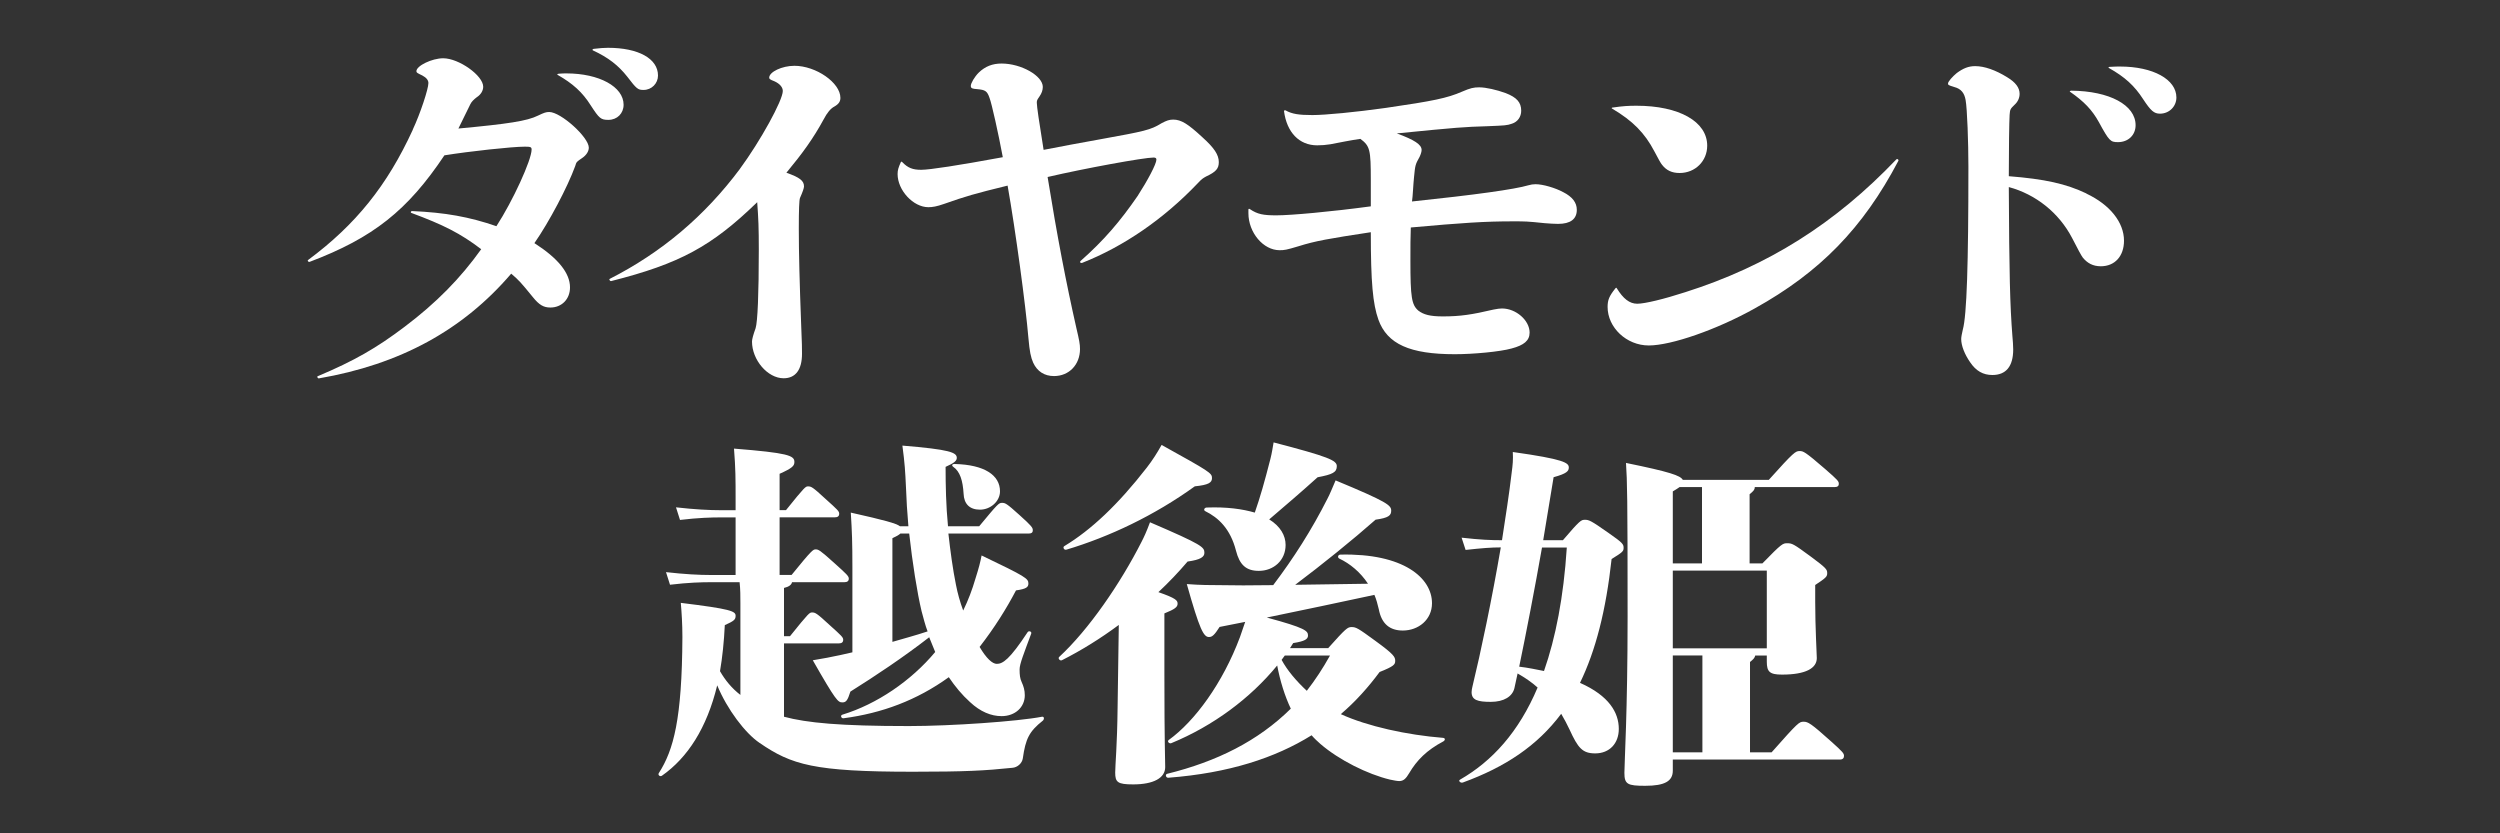
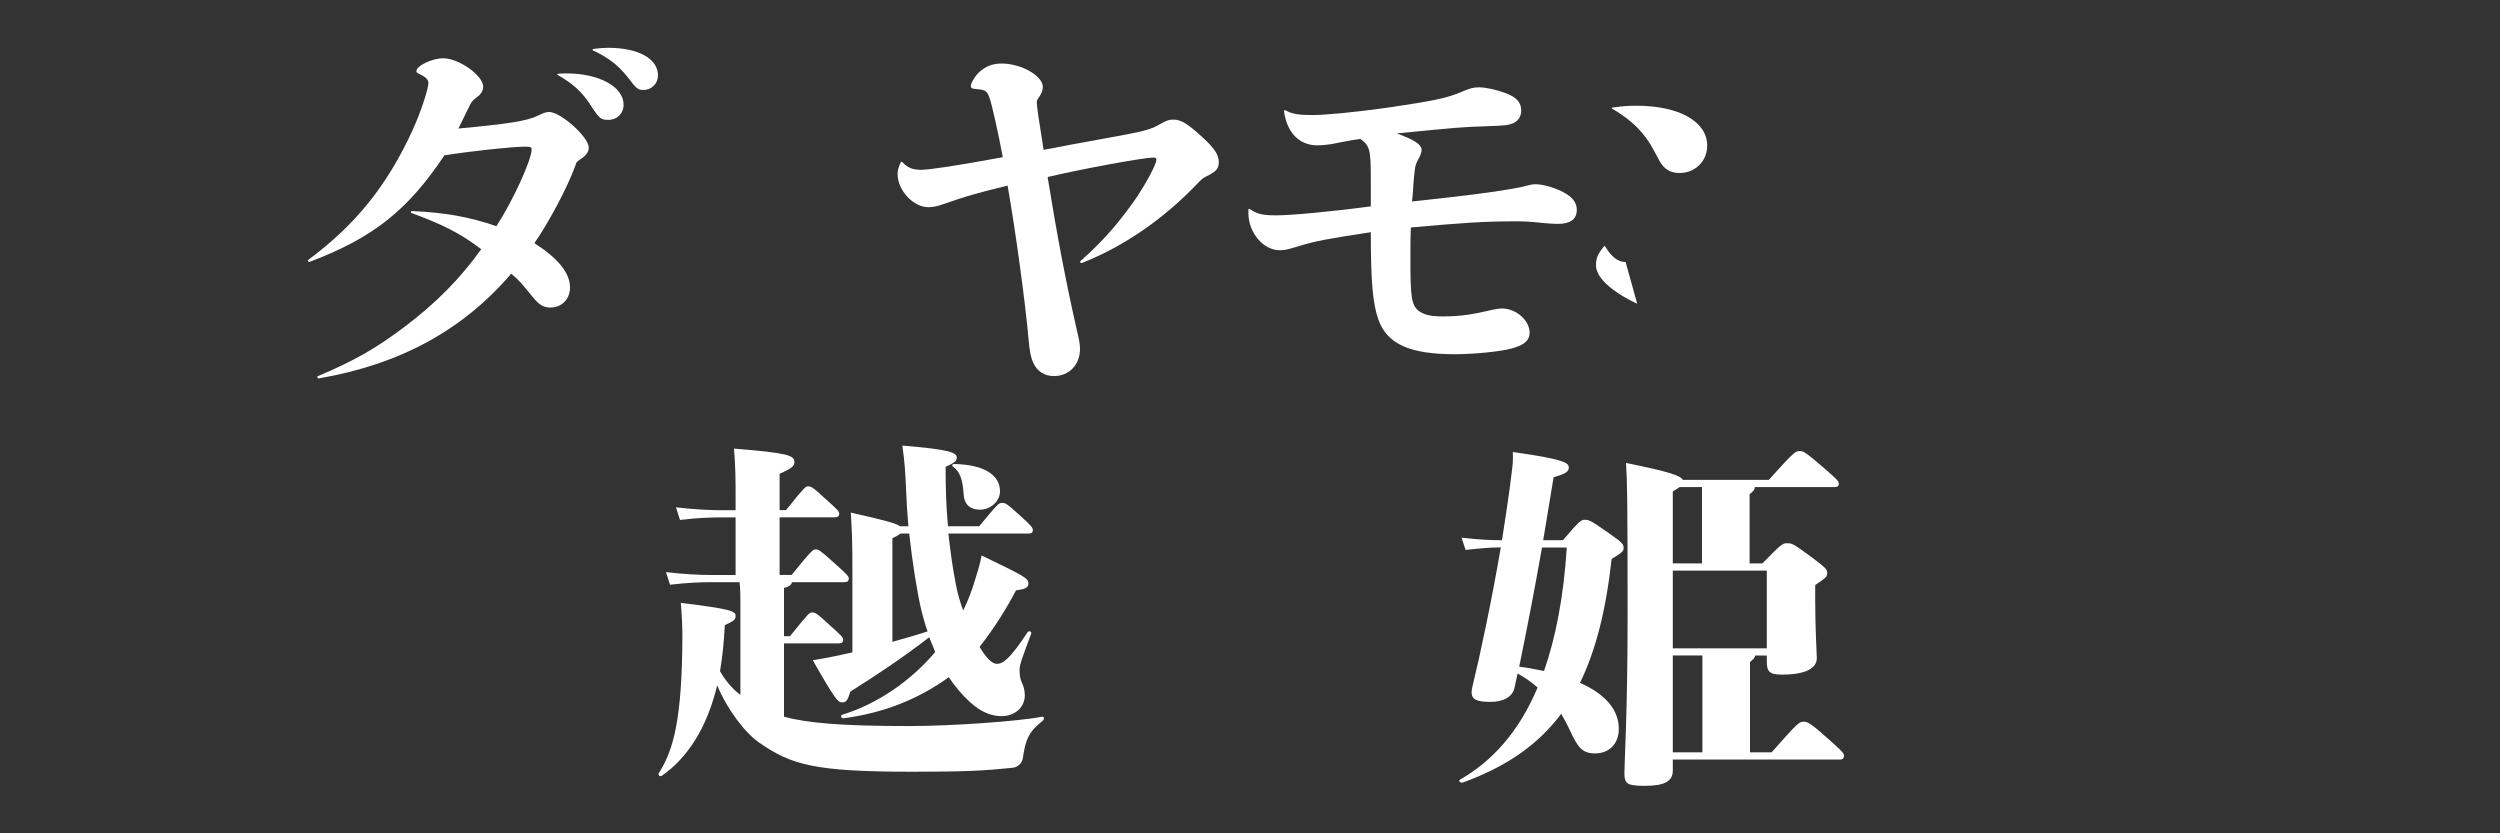
<svg xmlns="http://www.w3.org/2000/svg" id="_レイヤー_2" data-name="レイヤー 2" viewBox="0 0 375 125">
  <rect x="0" y="0" width="375" height="125" fill="#333333" stroke="none" />
  <defs>
    <style>
      .cls-1 {
        fill: none;
      }

      .cls-2 {
        fill: #fff;
      }
    </style>
  </defs>
  <g id="_レイヤー_4" data-name="レイヤー 4">
    <g>
      <g>
        <path class="cls-2" d="M61.92,19.43c1.14-2.43,2.34-6.1,2.34-6.97,0-.43-.3-.81-.9-1.13-.78-.38-.9-.43-.9-.65,0-.81,2.34-1.94,4.02-1.94,2.34,0,6,2.59,6,4.27,0,.59-.36,1.19-.96,1.57q-.72.54-.96,1.03c-.54,1.08-1.2,2.43-1.8,3.67,7.5-.7,10.32-1.13,11.94-1.94.9-.43,1.2-.54,1.68-.54,1.74,0,5.94,3.78,5.94,5.35,0,.54-.36,1.13-1.02,1.57-.78.54-.84.54-1.02,1.19-1.14,3.13-3.9,8.37-6.12,11.56,3.54,2.27,5.34,4.48,5.34,6.64,0,1.78-1.26,3.02-2.94,3.02-1.02,0-1.68-.38-2.64-1.57-1.8-2.21-2.1-2.54-3.24-3.51-7.26,8.48-16.68,13.61-28.86,15.71-.18,0-.3-.27-.18-.32,5.52-2.32,8.88-4.27,13.02-7.4,4.8-3.62,8.4-7.29,11.52-11.66-3.12-2.38-5.7-3.67-10.5-5.45-.12-.05-.06-.27.12-.27,4.98.22,8.58.86,12.66,2.27,2.46-3.78,5.28-9.94,5.28-11.5,0-.38-.18-.43-1.02-.43-1.92,0-8.34.7-12.06,1.3-5.52,8.26-10.68,12.37-20.22,15.98-.18.05-.36-.16-.24-.27,7.14-5.29,11.88-11.18,15.72-19.55ZM83.76,11.06c.54-.05.96-.05,1.2-.05,4.92,0,8.58,2,8.58,4.7,0,1.3-.96,2.27-2.28,2.27-1.14,0-1.38-.22-2.64-2.16-1.26-2-2.7-3.29-4.98-4.59-.12-.05,0-.16.12-.16ZM89.04,7.33c1.02-.11,1.5-.16,2.16-.16,4.56,0,7.5,1.62,7.5,4.16,0,1.19-.96,2.16-2.16,2.16-.84,0-1.02-.11-2.46-2-1.32-1.67-2.82-2.86-5.16-3.94-.12-.05,0-.22.12-.22Z" />
-         <path class="cls-2" d="M111,25.31c3.06-4.16,6.42-10.26,6.42-11.66,0-.54-.42-1.08-1.26-1.46-.72-.27-.78-.38-.78-.54,0-.86,1.92-1.78,3.78-1.78,3.24,0,6.9,2.54,6.9,4.81,0,.54-.24.92-.9,1.3q-.84.43-1.62,1.94c-1.56,2.86-3.12,5.02-5.58,7.99,1.98.7,2.64,1.19,2.64,2.05q0,.38-.6,1.73c-.12.27-.18,1.78-.18,4.59,0,3.73.12,8.21.36,14.58.12,2.54.12,3.56.12,4.21,0,2.38-.96,3.67-2.76,3.67-2.4,0-4.74-2.75-4.74-5.51q0-.49.54-2c.3-.97.48-5.08.48-11.83,0-3.29-.06-4.59-.24-7.07-6.84,6.64-11.64,9.23-21.9,11.83-.18.05-.36-.27-.24-.32,7.86-4,14.28-9.45,19.56-16.52Z" />
        <path class="cls-2" d="M135.36,24.34c.84.86,1.56,1.13,2.82,1.13s5.52-.65,12.24-1.89c-.66-3.56-1.68-8.1-1.98-8.86-.36-1.08-.66-1.24-1.86-1.35-.72-.05-.96-.11-.96-.49s.54-1.35,1.2-2c.96-.92,2.04-1.35,3.42-1.35,2.94,0,6.18,1.84,6.18,3.51,0,.49-.18.97-.48,1.4-.36.54-.42.59-.42.97,0,.54.36,2.97,1.02,7.07,3.42-.65,4.74-.92,8.4-1.57,6.84-1.24,7.62-1.4,9.3-2.43.72-.38,1.14-.54,1.74-.54,1.2,0,2.22.65,4.38,2.65,1.8,1.62,2.46,2.65,2.46,3.73,0,.97-.42,1.46-1.92,2.16-.48.27-.66.38-1.26,1.03-5.04,5.29-11.04,9.45-17.34,11.93-.24.05-.36-.11-.24-.27,3.54-3.13,5.94-5.94,8.58-9.77,1.5-2.32,2.82-4.81,2.82-5.45,0-.22-.12-.32-.42-.32-1.44,0-10.32,1.62-15.9,2.92,1.44,8.91,2.76,15.77,4.32,22.68.42,1.78.54,2.38.54,3.13,0,2.32-1.62,4.05-3.9,4.05-1.44,0-2.52-.7-3.12-2-.36-.81-.54-1.67-.72-3.73-.42-4.97-1.92-16.04-3.12-22.84-5.04,1.24-6.18,1.57-9.54,2.75-1.08.38-1.74.49-2.34.49-2.28,0-4.62-2.54-4.62-4.97,0-.59.12-.97.48-1.78.06-.11.12-.11.24,0Z" />
        <path class="cls-2" d="M205.62,26.99c0-4.54-.12-5.08-1.56-6.16-1.56.22-3.06.54-4.5.81-.66.11-1.32.16-1.98.16-2.7,0-4.56-1.94-4.98-5.13,0-.11.12-.16.24-.11.96.54,1.98.7,4.02.7,1.92,0,6.42-.43,11.04-1.08,7.08-1.03,9.18-1.46,11.4-2.43,1.26-.54,1.74-.65,2.58-.65,1.02,0,2.64.38,3.96.86,1.68.65,2.34,1.4,2.34,2.65,0,.92-.54,1.67-1.38,1.94-.78.27-1.02.27-3.66.38-3.6.11-4.32.16-13.62,1.08,2.64.97,3.72,1.67,3.72,2.48,0,.27-.12.65-.3,1.03-.66,1.19-.66,1.24-.84,3.08-.12,1.13-.18,2.86-.3,3.62q14.34-1.51,17.46-2.43c.36-.11.72-.16,1.08-.16,1.08,0,2.94.54,4.14,1.19,1.38.7,2.04,1.57,2.04,2.65,0,1.4-.96,2.11-2.82,2.11-.54,0-1.32-.05-2.04-.11-2.58-.27-2.88-.27-4.68-.27-4.26,0-7.56.22-15.36.92-.06,1.73-.06,2.54-.06,4.97,0,5.51.18,6.64,1.2,7.51.78.59,1.74.86,3.66.86,2.64,0,4.38-.27,7.62-1.03.54-.11.96-.16,1.26-.16,2.1,0,4.14,1.78,4.14,3.62,0,1.19-.84,1.89-2.7,2.38-1.74.49-5.76.86-8.52.86-6.72,0-10.14-1.51-11.46-5.18-.84-2.38-1.14-5.56-1.14-13.12-6.36.97-8.28,1.3-10.86,2.11-1.8.54-2.1.59-2.82.59-2.46,0-4.68-2.65-4.68-5.56v-.54c0-.11.12-.16.24-.05,1.14.76,1.98.92,3.96.92,2.16,0,8.16-.54,14.16-1.35v-3.94Z" />
-         <path class="cls-2" d="M245.58,45.56c1.14,0,4.02-.7,7.2-1.73,12.42-3.94,22.5-10.31,31.68-19.93.12-.11.36,0,.3.22-5.34,10.15-11.82,16.74-21.54,22.14-5.7,3.19-12.54,5.56-15.9,5.56s-6.18-2.7-6.18-5.78c0-1.03.24-1.62,1.14-2.75.12-.16.18-.16.24-.05.96,1.57,1.92,2.32,3.06,2.32ZM241.92,16.13c1.5-.22,2.34-.27,3.54-.27,6.42,0,10.62,2.38,10.62,5.99,0,2.32-1.8,4.1-4.14,4.1-1.14,0-1.98-.38-2.64-1.24q-.24-.27-1.14-2c-1.44-2.75-3.24-4.59-6.36-6.43-.12-.05,0-.16.12-.16Z" />
-         <path class="cls-2" d="M312.96,29.04c3.54,1.67,5.64,4.32,5.64,7.07,0,2.32-1.38,3.83-3.48,3.83-1.2,0-2.04-.49-2.7-1.3q-.3-.38-1.62-2.97c-1.98-3.78-5.46-6.53-9.48-7.61.06,13.01.18,17.71.54,22.36.06.65.12,1.4.12,2,0,2.54-1.08,3.83-3.12,3.83-1.38,0-2.46-.59-3.36-1.94-.78-1.13-1.32-2.43-1.32-3.46,0-.32.12-.86.24-1.4.6-2.16.84-9.83.84-24.46,0-3.56-.18-8.69-.42-9.99-.18-1.03-.66-1.67-1.68-1.94-.9-.27-.96-.32-.96-.54,0-.27.66-1.03,1.32-1.57.96-.7,1.74-1.03,2.76-1.03,1.38,0,3.06.59,4.8,1.67,1.26.76,1.86,1.57,1.86,2.48,0,.59-.24,1.19-.78,1.67-.6.59-.66.65-.72,1.51-.06.92-.12,5.24-.12,9.18,5.4.43,8.58,1.13,11.64,2.59ZM310.68,13.6c5.76.05,9.66,2.16,9.66,5.18,0,1.46-1.08,2.54-2.64,2.54-1.14,0-1.32-.16-2.88-3.02-1.02-1.84-2.22-3.08-4.32-4.54-.12-.05.06-.16.18-.16ZM316.44,10.03c.72-.05,1.26-.05,1.56-.05,4.98,0,8.46,1.94,8.46,4.64,0,1.35-1.08,2.43-2.46,2.43-.9,0-1.38-.43-2.52-2.16-1.32-2.05-2.76-3.35-5.16-4.7-.12-.05,0-.16.12-.16Z" />
+         <path class="cls-2" d="M245.58,45.56s-6.18-2.7-6.18-5.78c0-1.03.24-1.62,1.14-2.75.12-.16.18-.16.24-.05.96,1.57,1.92,2.32,3.06,2.32ZM241.92,16.13c1.5-.22,2.34-.27,3.54-.27,6.42,0,10.62,2.38,10.62,5.99,0,2.32-1.8,4.1-4.14,4.1-1.14,0-1.98-.38-2.64-1.24q-.24-.27-1.14-2c-1.44-2.75-3.24-4.59-6.36-6.43-.12-.05,0-.16.12-.16Z" />
        <path class="cls-2" d="M117.6,107.51c3.42.92,8.4,1.4,18.72,1.4,6.36,0,16.38-.7,19.98-1.4.36-.05.36.38.12.59-2.04,1.62-2.58,2.7-3,5.67-.12.76-.84,1.35-1.56,1.4-4.14.43-7.08.59-14.94.59-14.82,0-18.18-1.03-22.98-4.32-2.16-1.46-4.86-5.02-6.36-8.64-1.56,6.43-4.44,10.85-8.28,13.55-.3.22-.66-.11-.48-.38,2.22-3.46,3.48-8.1,3.54-20.41,0-1.94-.12-3.78-.24-5.13,7.5.92,8.22,1.24,8.22,1.94,0,.54-.18.76-1.62,1.4-.12,2.48-.36,4.81-.72,6.91.78,1.35,1.74,2.54,3.06,3.56v-13.72c0-1.03,0-2.11-.12-3.19h-4.32c-1.38,0-3.36.05-6.12.38l-.6-1.89c2.82.32,4.98.43,6.72.43h3.72v-8.64h-2.22c-1.38,0-3.36.05-6.12.38l-.6-1.89c2.82.32,4.98.43,6.72.43h2.22v-1.57c0-3.13,0-4.64-.24-7.67,8.1.65,9.06,1.03,9.06,2,0,.59-.3.92-2.22,1.78v5.45h.96c2.82-3.51,2.94-3.56,3.3-3.56.48,0,.66.05,2.7,1.94,1.74,1.57,1.98,1.78,1.98,2.16s-.24.54-.66.54h-8.28v8.64h1.8c3.06-3.78,3.24-3.83,3.6-3.83.42,0,.6.05,2.88,2.11,1.74,1.57,2.1,1.89,2.1,2.27s-.24.54-.66.54h-7.86c-.06.38-.48.7-1.2.86v7.24h.9c2.82-3.51,2.94-3.56,3.3-3.56.48,0,.66.05,2.7,1.94,1.74,1.57,1.98,1.78,1.98,2.16s-.24.54-.66.54h-8.22v10.96ZM127.86,85.15c0-3.83-.06-5.4-.24-8.26,5.04,1.13,6.84,1.62,7.38,2.05h1.26c-.18-2.05-.3-4.05-.36-5.78-.12-2.54-.18-3.62-.54-6.32,7.14.59,8.16,1.03,8.16,1.84,0,.43-.36.76-1.68,1.35,0,2.75.06,5.83.36,8.91h4.68c2.82-3.4,2.94-3.51,3.42-3.51s.66.05,2.64,1.84c1.86,1.67,1.98,1.89,1.98,2.27s-.24.49-.6.49h-12.06c.3,2.7.66,5.35,1.14,7.72.24,1.24.6,2.54,1.08,3.83.78-1.62,1.32-3.02,1.86-4.86.48-1.51.72-2.43.9-3.4,6.66,3.19,7.02,3.46,7.02,4.21,0,.54-.3.81-1.86,1.03-1.44,2.75-3.24,5.62-5.46,8.48,1.02,1.73,1.92,2.54,2.58,2.54.9,0,1.92-.65,4.62-4.75.18-.27.66-.11.54.22-1.08,2.92-1.74,4.54-1.74,5.35,0,.86.06,1.35.3,1.89.3.65.48,1.24.48,2,0,1.78-1.44,3.13-3.48,3.13-1.56,0-3.18-.65-4.74-2.11-1.2-1.08-2.22-2.32-3.18-3.73-4.8,3.46-10.02,5.4-15.78,6.16-.36.05-.54-.43-.18-.54,5.16-1.57,10.32-5.08,13.92-9.4-.3-.7-.6-1.46-.9-2.21-3.9,3.02-8.04,5.78-11.82,8.15-.42,1.35-.66,1.62-1.2,1.62-.66,0-.96-.22-4.44-6.32,1.38-.22,3.06-.54,4.26-.81l1.68-.38v-12.69ZM133.86,96.28c1.68-.49,3.48-.97,5.28-1.57-.36-.92-.6-1.94-.9-3.02-.66-2.75-1.38-7.29-1.86-11.66h-1.32c-.24.22-.6.43-1.2.7v15.55ZM143.22,69.6c4.44.11,6.78,1.67,6.78,4.1,0,1.51-1.44,2.75-3,2.75s-2.4-.86-2.46-2.38c-.12-2-.54-3.35-1.56-4.05-.3-.22-.12-.43.24-.43Z" />
-         <path class="cls-2" d="M174.66,101.41c0,9.94.12,12.64.12,13.66,0,1.62-1.74,2.59-4.8,2.59-2.34,0-2.7-.32-2.7-1.78,0-1.08.3-4.1.36-9.77l.18-12.37c-2.76,2.05-5.64,3.83-8.52,5.29-.3.16-.66-.27-.42-.49,4.44-4.1,9.18-11.02,12.36-17.28.36-.7.72-1.46,1.26-2.92,7.92,3.4,8.16,3.73,8.16,4.59,0,.59-.54,1.03-2.52,1.3-1.38,1.62-2.82,3.13-4.38,4.59,2.64.92,2.88,1.24,2.88,1.73s-.36.81-1.98,1.46v9.4ZM159.66,81.91c4.02-2.43,8.04-6.21,12.36-11.77.84-1.08,1.56-2.21,2.22-3.4,7.2,4,7.56,4.21,7.56,4.97,0,.7-.54,1.03-2.58,1.24-6.06,4.37-12.78,7.56-19.26,9.5-.36.11-.6-.38-.3-.54ZM199.2,97.25c2.7-3.02,2.94-3.19,3.54-3.19.66,0,.96.16,3.54,2.05,2.82,2.05,3,2.43,3,3.02,0,.54-.18.81-2.34,1.67-1.68,2.27-3.6,4.43-5.82,6.32,4.02,1.84,9.96,3.13,15.36,3.56.36.05.3.38,0,.54-2.46,1.3-3.96,2.81-5.1,4.75-.48.81-.84,1.19-1.5,1.19-.3,0-.84-.11-1.38-.22-3.36-.81-7.62-2.92-10.44-5.35-.48-.43-.9-.81-1.32-1.3-5.46,3.4-12.42,5.67-21.48,6.37-.36.05-.54-.49-.18-.59,7.44-1.84,13.62-4.91,18.54-9.77-.9-1.89-1.62-4.21-2.04-6.48-4.02,4.91-9.6,9.07-15.9,11.66-.3.11-.66-.27-.36-.49,3.9-2.81,8.1-8.53,10.68-15.44.36-1.03.6-1.73.78-2.27l-3.84.76c-.78,1.24-1.14,1.51-1.56,1.51-.84.05-1.44-1.13-3.36-7.94,2.04.16,3.72.16,4.8.16,2.1.05,4.98.05,8.16,0,3.06-4.05,5.76-8.26,8.16-13.01.3-.54.78-1.73,1.2-2.7,7.8,3.24,8.34,3.73,8.34,4.54,0,.7-.36,1.08-2.34,1.35-3.36,2.97-8.04,6.75-12.06,9.77,3.72-.05,7.56-.11,10.92-.16-1.14-1.73-2.7-3.02-4.32-3.78-.3-.16-.18-.59.18-.59,9.48-.22,13.74,3.51,13.74,7.29,0,2.48-2.04,4.1-4.38,4.1-1.92,0-3.18-.97-3.6-3.19-.18-.76-.36-1.46-.66-2.16-4.74,1.03-10.92,2.32-16.14,3.4,5.82,1.57,6.18,2,6.18,2.7,0,.54-.48.86-2.22,1.13l-.48.76h5.7ZM188.22,76.89c.84-2.43,1.44-4.54,2.34-8.05.24-.92.36-1.84.48-2.48,8.28,2.16,9.48,2.7,9.48,3.56,0,.92-.6,1.24-2.88,1.67-2.64,2.38-4.74,4.16-7.26,6.32,1.68,1.03,2.46,2.43,2.46,3.83,0,2.32-1.8,3.89-4.02,3.89-1.92,0-2.88-.92-3.42-3.02-.84-3.29-2.64-4.97-4.62-5.94-.3-.16-.12-.54.24-.54,3-.11,5.34.22,7.2.76ZM192.24,98.98c.84,1.57,2.22,3.19,3.78,4.64,1.26-1.62,2.4-3.35,3.48-5.29h-6.78l-.48.65Z" />
        <path class="cls-2" d="M234.42,81.05c2.58-3.02,2.76-3.08,3.3-3.08.6,0,.84.05,3.6,2,2.1,1.46,2.22,1.67,2.22,2.21,0,.49-.12.65-1.8,1.67-.84,7.72-2.4,13.77-4.74,18.58,4.38,1.94,5.82,4.48,5.82,6.91,0,2.16-1.38,3.67-3.54,3.67-1.92,0-2.58-.81-3.84-3.56-.36-.76-.78-1.57-1.26-2.38-3.6,4.81-8.4,7.99-14.76,10.31-.36.11-.72-.27-.42-.43,4.8-2.75,8.82-7.13,11.64-13.82-.84-.76-1.86-1.46-3-2.11l-.48,2.21c-.3,1.24-1.56,2.05-3.54,2.05s-2.88-.27-2.88-1.46c0-.27.06-.54.12-.81,1.26-5.18,2.94-13.18,4.26-20.9-1.44,0-2.82.11-5.28.38l-.6-1.84c2.82.32,4.38.38,6.06.38.54-3.51,1.08-6.97,1.44-10.04.18-1.35.24-2,.18-3.19,7.68,1.08,8.4,1.62,8.4,2.32,0,.54-.3.92-2.28,1.46-.42,2.54-.96,5.89-1.56,9.45h2.94ZM231.3,82.13c-1.08,6.16-2.4,12.96-3.42,17.87,1.38.16,2.58.43,3.72.65,1.74-4.97,2.94-11.07,3.42-18.52h-3.72ZM265.74,112.85c4.02-4.54,4.14-4.59,4.8-4.59s1.08.22,4.2,3.02c1.68,1.51,1.86,1.73,1.86,2.11,0,.32-.18.54-.6.54h-25.08v1.67c0,1.57-1.2,2.27-4.14,2.27-2.64,0-3.12-.22-3.12-1.94,0-1.51.48-9.13.48-23.38,0-18.47-.06-20.2-.24-23.11,6.6,1.35,8.16,1.89,8.52,2.54h12.9c3.78-4.21,4.02-4.32,4.62-4.32.54,0,.78.05,3.84,2.7,1.92,1.67,2.04,1.84,2.04,2.21s-.24.49-.6.49h-12c0,.38-.18.59-.78,1.08v10.37h1.92c2.94-3.02,3.06-3.02,3.72-3.02.72,0,.9.05,3.54,2,2.34,1.73,2.46,1.94,2.46,2.48s-.18.7-1.8,1.78v2.48c0,3.89.24,7.94.24,8.48,0,1.51-1.62,2.48-5.22,2.48-1.86,0-2.28-.43-2.28-1.94v-.92h-1.74c-.06.32-.24.54-.78.97v13.55h3.24ZM255.3,73.06h-3.36c-.24.16-.54.38-1.02.65v10.8h4.38v-11.45ZM265.02,97.25v-11.66h-14.1v11.66h14.1ZM250.92,112.85h4.44v-14.53h-4.44v14.53Z" />
      </g>
-       <rect class="cls-1" width="375" height="125" />
    </g>
  </g>
</svg>